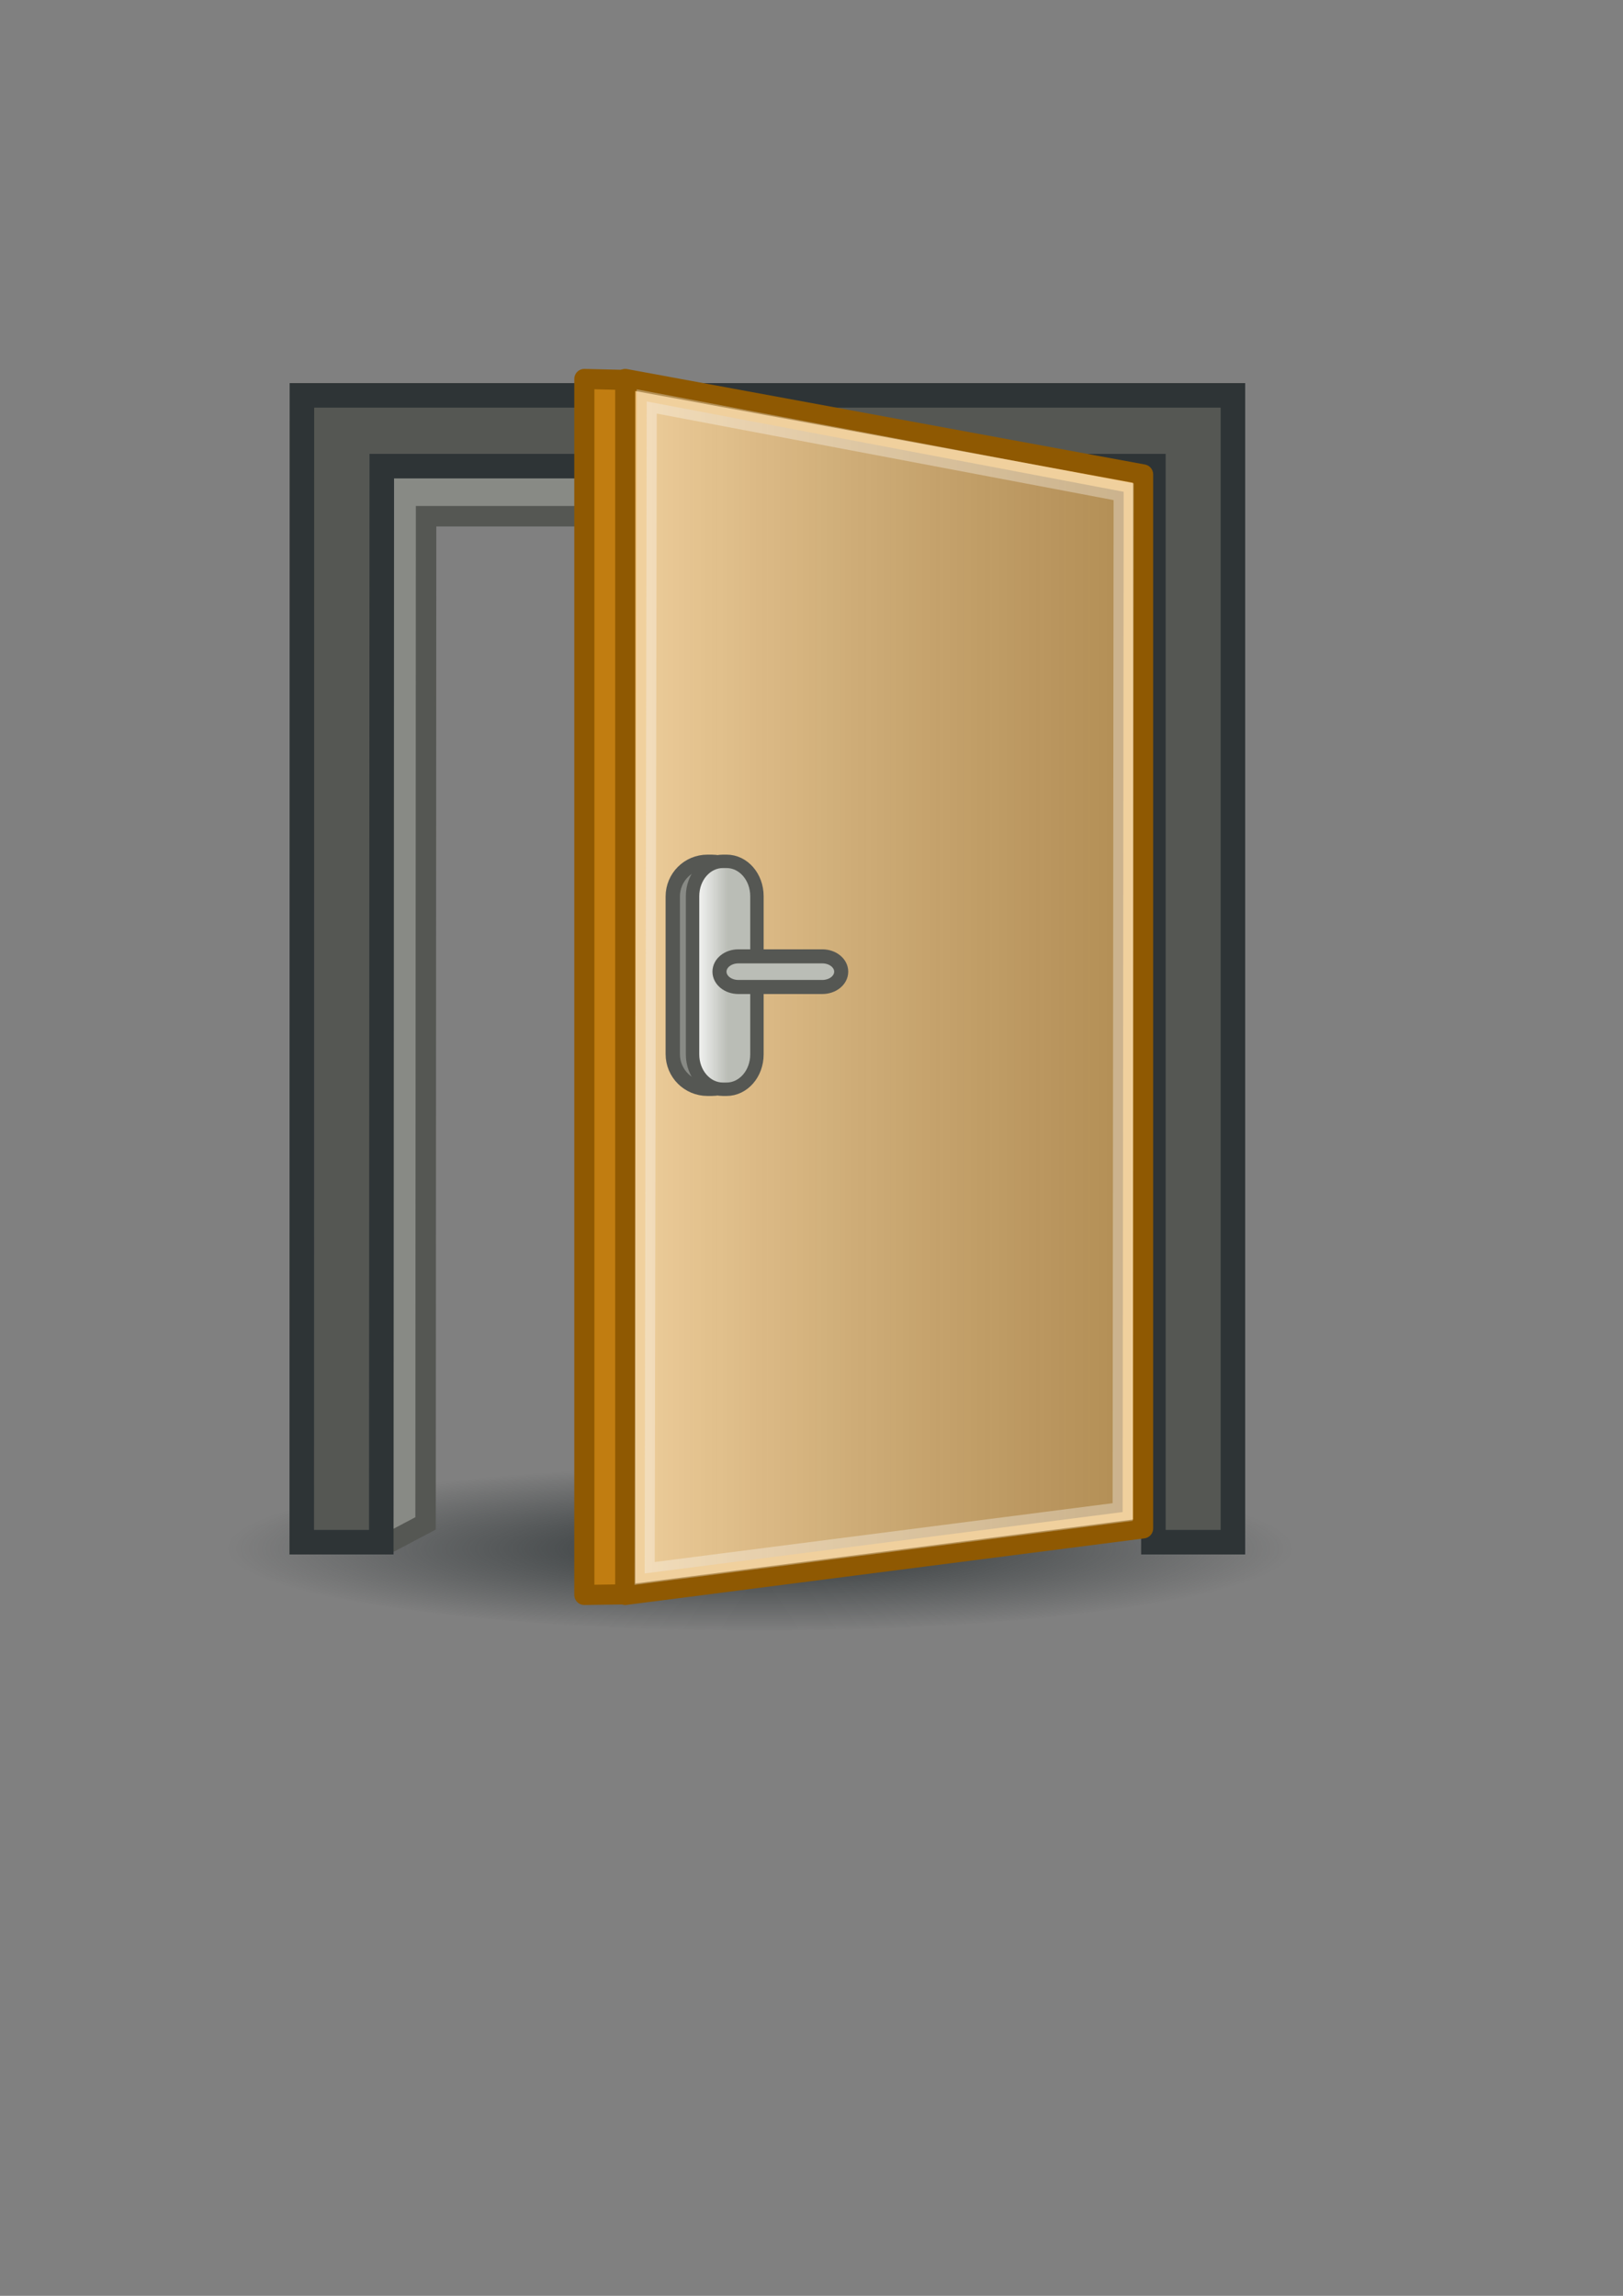
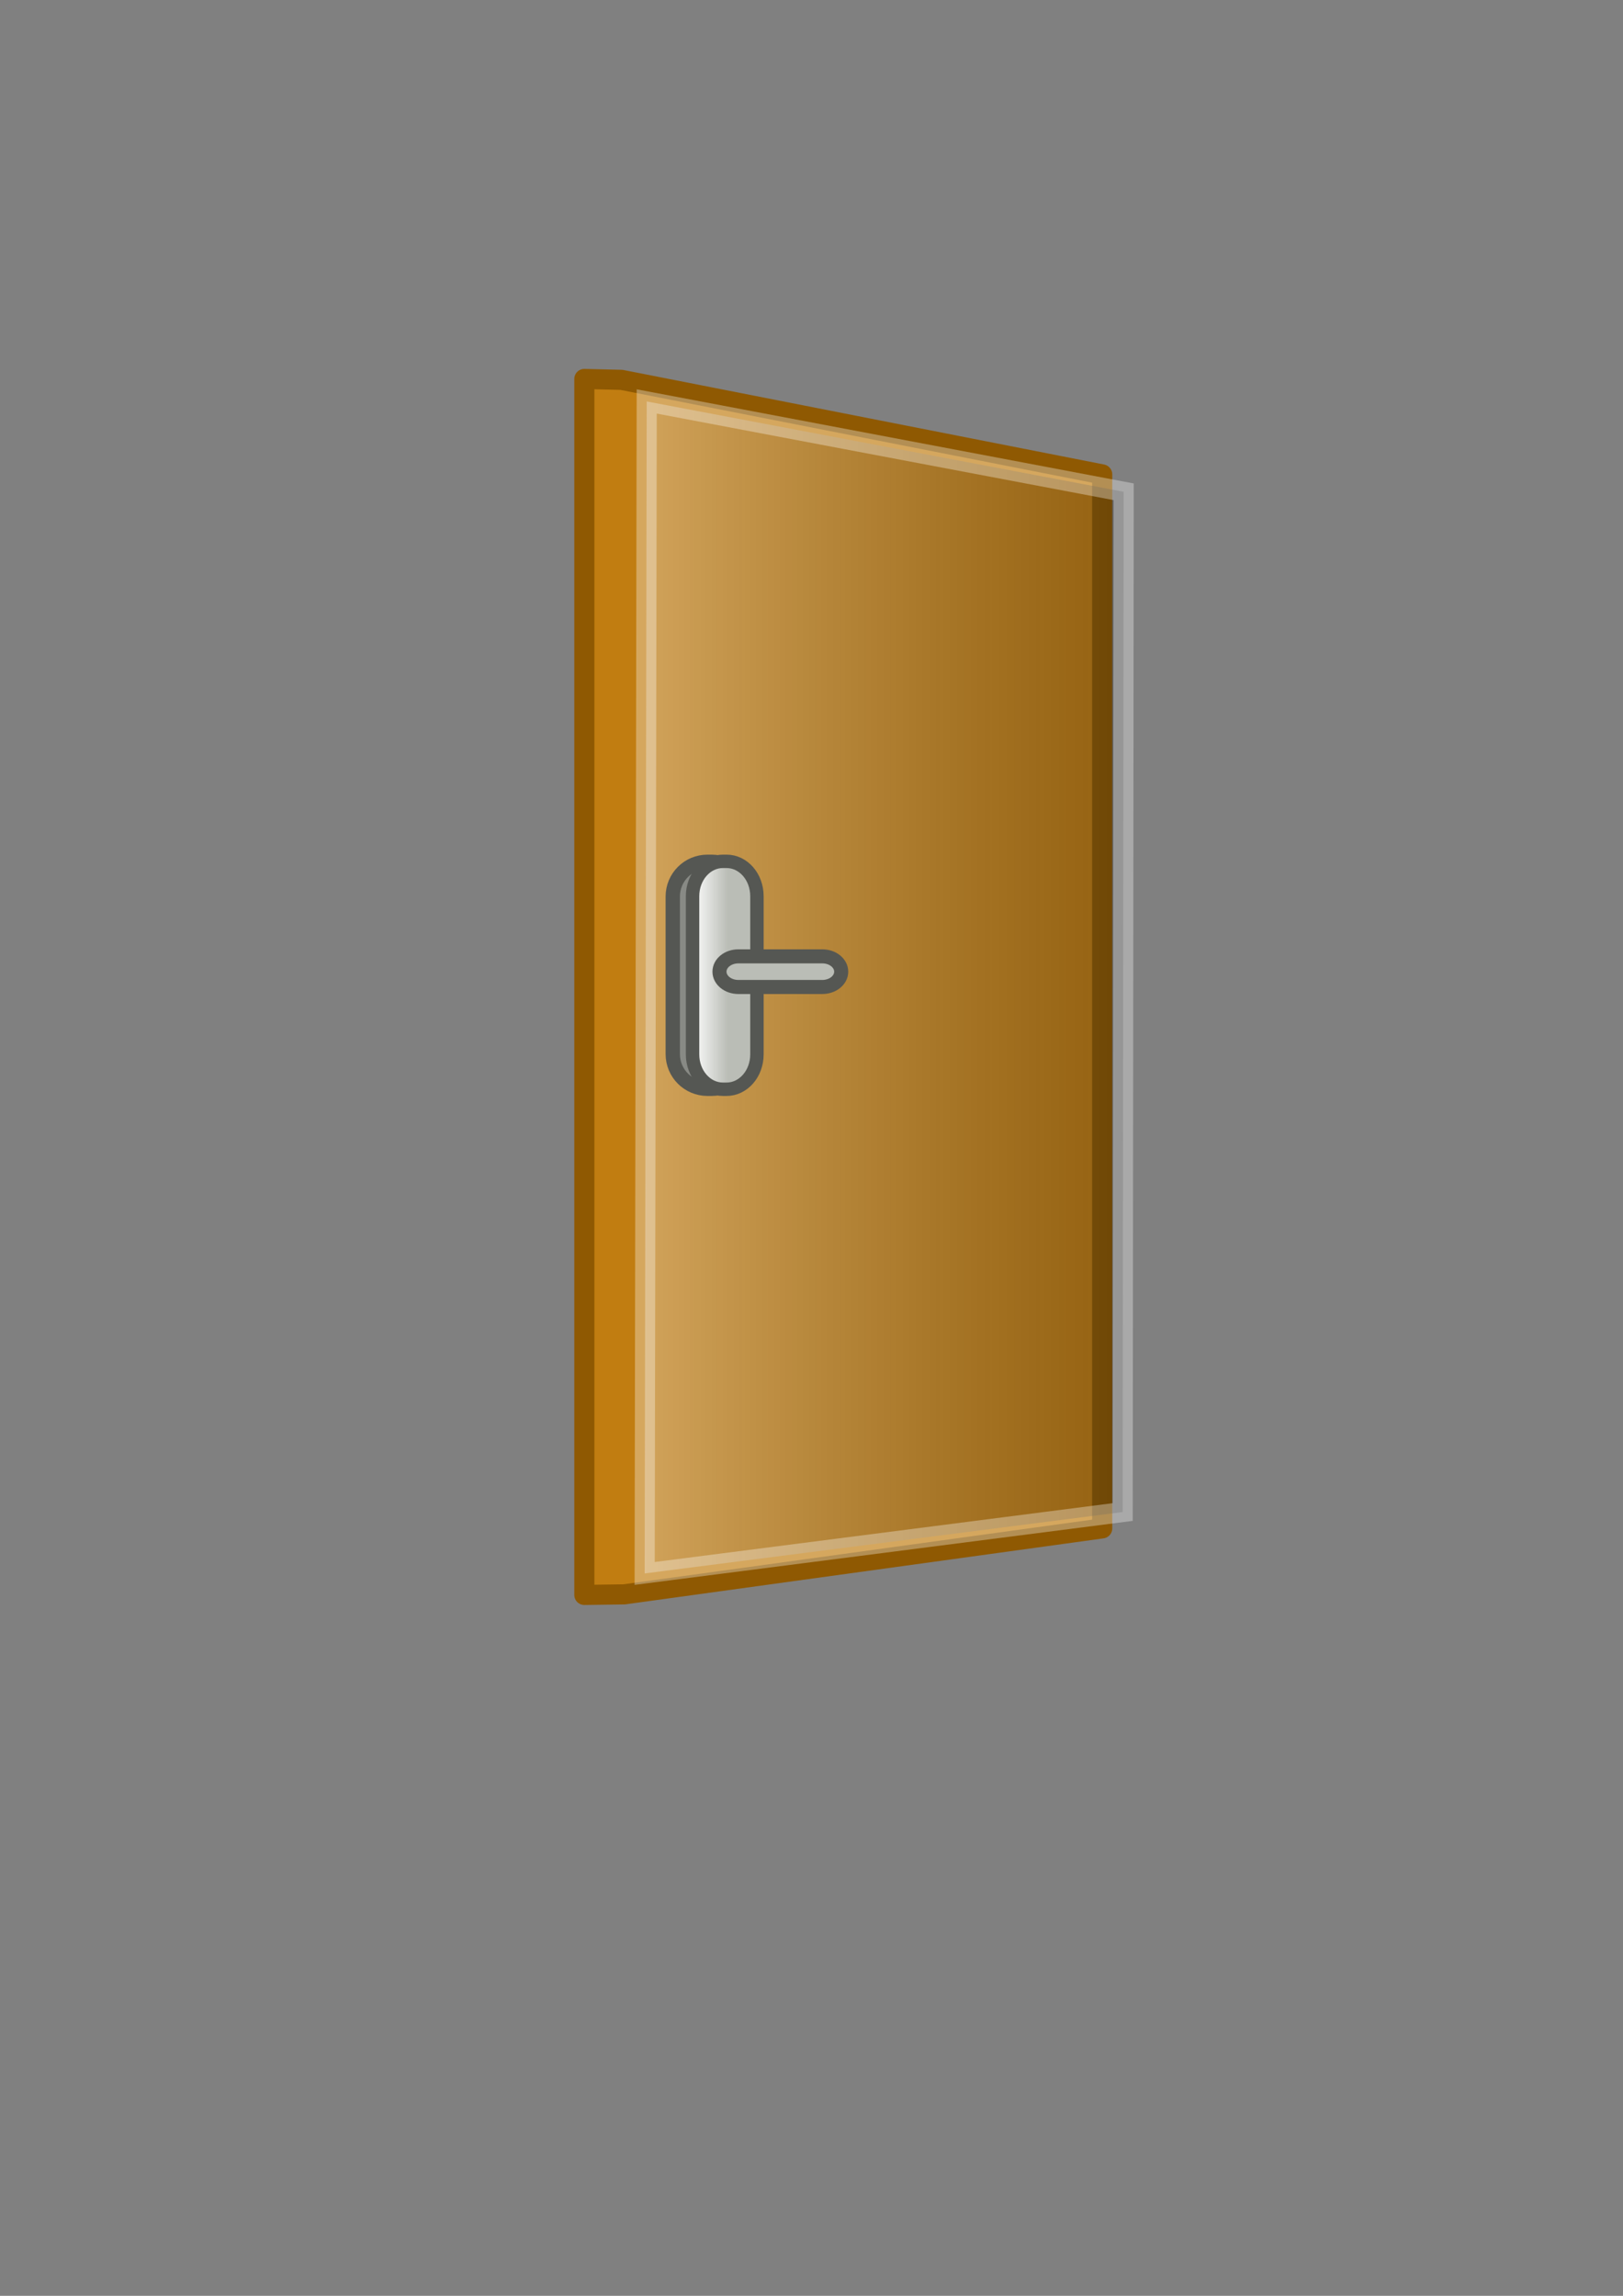
<svg xmlns="http://www.w3.org/2000/svg" xmlns:ns1="http://www.inkscape.org/namespaces/inkscape" xmlns:ns3="http://sodipodi.sourceforge.net/DTD/sodipodi-0.dtd" xmlns:xlink="http://www.w3.org/1999/xlink" width="210mm" height="297mm" id="svg324747" version="1.1" ns1:version="0.48.0 r9654">
  <rect width="100%" height="100%" fill="#808080" stroke="none" />
  <title id="title325424">room</title>
  <defs id="defs324749">
    <linearGradient ns1:collect="always" id="linearGradient325352">
      <stop style="stop-color:#2e3436;stop-opacity:1;" offset="0" id="stop325354" />
      <stop style="stop-color:#2e3436;stop-opacity:0;" offset="1" id="stop325356" />
    </linearGradient>
    <linearGradient id="linearGradient325340">
      <stop style="stop-color:#babdb6;stop-opacity:1;" offset="0" id="stop325342" />
      <stop style="stop-color:#ffffff;stop-opacity:1;" offset="1" id="stop325344" />
    </linearGradient>
    <linearGradient id="linearGradient325296">
      <stop style="stop-color:#ffffff;stop-opacity:1;" offset="0" id="stop325298" />
      <stop style="stop-color:#000000;stop-opacity:0.74;" offset="1" id="stop325300" />
    </linearGradient>
    <linearGradient ns1:collect="always" xlink:href="#linearGradient325296" id="linearGradient325302" x1="308.845" y1="530.556" x2="571.934" y2="530.556" gradientUnits="userSpaceOnUse" />
    <linearGradient ns1:collect="always" xlink:href="#linearGradient325340" id="linearGradient325346" x1="363.906" y1="528.398" x2="346.094" y2="528.398" gradientUnits="userSpaceOnUse" />
    <radialGradient ns1:collect="always" xlink:href="#linearGradient325352" id="radialGradient325358" cx="375" cy="799.362" fx="375" fy="799.362" r="303" gradientTransform="matrix(1,0,0,0.116,0,707.027)" gradientUnits="userSpaceOnUse" />
    <radialGradient ns1:collect="always" xlink:href="#linearGradient325352" id="radialGradient325373" gradientUnits="userSpaceOnUse" gradientTransform="matrix(1,0,0,0.116,0,707.027)" cx="375" cy="799.362" fx="375" fy="799.362" r="303" />
    <linearGradient ns1:collect="always" xlink:href="#linearGradient325296" id="linearGradient325375" gradientUnits="userSpaceOnUse" x1="308.845" y1="530.556" x2="571.934" y2="530.556" />
    <linearGradient ns1:collect="always" xlink:href="#linearGradient325340" id="linearGradient325377" gradientUnits="userSpaceOnUse" x1="363.906" y1="528.398" x2="346.094" y2="528.398" />
    <linearGradient ns1:collect="always" xlink:href="#linearGradient325340" id="linearGradient325381" gradientUnits="userSpaceOnUse" x1="363.906" y1="528.398" x2="346.094" y2="528.398" />
    <linearGradient ns1:collect="always" xlink:href="#linearGradient325296" id="linearGradient325385" gradientUnits="userSpaceOnUse" x1="308.845" y1="530.556" x2="571.934" y2="530.556" />
    <radialGradient ns1:collect="always" xlink:href="#linearGradient325352" id="radialGradient325405" gradientUnits="userSpaceOnUse" gradientTransform="matrix(1,0,0,0.116,0,707.027)" cx="375" cy="799.362" fx="375" fy="799.362" r="303" />
    <linearGradient ns1:collect="always" xlink:href="#linearGradient325296" id="linearGradient325407" gradientUnits="userSpaceOnUse" x1="308.845" y1="530.556" x2="571.934" y2="530.556" />
    <linearGradient ns1:collect="always" xlink:href="#linearGradient325340" id="linearGradient325409" gradientUnits="userSpaceOnUse" x1="363.906" y1="528.398" x2="346.094" y2="528.398" />
  </defs>
  <ns3:namedview id="base" pagecolor="#ffffff" bordercolor="#666666" borderopacity="1.0" ns1:pageopacity="0.0" ns1:pageshadow="2" ns1:zoom="0.25" ns1:cx="-730.18438" ns1:cy="208.53997" ns1:document-units="px" ns1:current-layer="layer1" showgrid="false" showguides="true" ns1:guide-bbox="true" ns1:snap-global="false" ns1:window-width="1244" ns1:window-height="659" ns1:window-x="20" ns1:window-y="20" ns1:window-maximized="0">
    <ns3:guide orientation="0,1" position="-189.909,931.361" id="guide325267" />
    <ns3:guide orientation="0,1" position="-74.751,220.213" id="guide325269" />
    <ns3:guide orientation="1,0" position="725.29,171.726" id="guide325275" />
    <ns3:guide orientation="1,0" position="14.142,173.746" id="guide325277" />
    <ns3:guide orientation="0,1" position="76.368,244.659" id="guide325281" />
    <ns3:guide orientation="0,1" position="-121.622,818.83" id="guide325360" />
  </ns3:namedview>
  <g ns1:label="Ebene 1" ns1:groupmode="layer" id="layer1">
    <g id="g325411">
-       <rect ry="0" rx="0" y="120.934" x="14.286" height="711.429" width="711.429" id="rect324757" style="fill:none;fill-opacity:1;stroke:none;stroke-width:10;stroke-linecap:round;stroke-linejoin:round;stroke-miterlimit:4;stroke-opacity:1;stroke-dasharray:none;stroke-dashoffset:22.802" />
      <g transform="translate(-8,-48)" id="g325394">
-         <path ns1:connector-curvature="0" transform="matrix(0.86,0,0,1.157,57.099,-120.114)" style="fill:url(#radialGradient325405);fill-opacity:1;stroke:none" d="m 678,799.362 c 0,19.33 -135.658,35 -303,35 -167.342,0 -303,-15.67 -303,-35 0,-19.33 135.658,-35 303,-35 167.342,0 303,15.67 303,35 z" id="path325350" />
-         <path ns3:nodetypes="cccccccccc" ns1:connector-curvature="0" id="path325312" d="m 155.571,801.339 43.89,0.312 16.657,-8.797 0.25,-492.445 355.681,0 0,499.516 38.891,0 0,-558.614 -455.296,0 z" style="fill:#888a85;stroke:#555753;stroke-width:10;stroke-linecap:butt;stroke-linejoin:miter;stroke-miterlimit:4;stroke-opacity:1;stroke-dasharray:none" />
-         <path style="fill:#555753;stroke:#2e3436;stroke-width:12;stroke-linecap:butt;stroke-linejoin:miter;stroke-miterlimit:4;stroke-opacity:1;stroke-dasharray:none" d="m 155.571,802.046 38.891,0 0.25,-526.123 377.338,0 0,526.123 38.891,0 0,-560.736 -455.296,0 z" id="path325287" ns1:connector-curvature="0" ns3:nodetypes="ccccccccc" />
        <path ns3:nodetypes="ccccccc" ns1:connector-curvature="0" id="path325292" d="m 293.762,233.286 18.166,0.444 235.089,46.225 0,515.343 -233.762,32.255 -19.493,0.272 z" style="fill:#c17d11;stroke:#8f5902;stroke-width:9.835;stroke-linejoin:round;stroke-miterlimit:4;stroke-opacity:1" />
-         <path style="fill:#e9b96e;stroke:#8f5902;stroke-width:9.835;stroke-linejoin:round;stroke-miterlimit:4;stroke-opacity:1" d="m 313.762,233.286 253.255,46.669 0,515.343 -253.255,32.527 z" id="rect325279" ns1:connector-curvature="0" ns3:nodetypes="ccccc" />
        <path ns3:nodetypes="ccccc" ns1:connector-curvature="0" id="path325294" d="m 324.262,244.286 233.255,44.169 -0.5,498.843 -233.755,30.027 z" style="opacity:0.328;fill:url(#linearGradient325407);fill-opacity:1;stroke:#ffffff;stroke-width:9.835;stroke-linejoin:miter;stroke-miterlimit:4;stroke-opacity:1;stroke-dasharray:none" />
        <path ns1:connector-curvature="0" style="fill:#888a85;fill-opacity:1;stroke:#555753;stroke-width:7;stroke-linecap:round;stroke-linejoin:miter;stroke-miterlimit:4;stroke-opacity:1;stroke-dashoffset:22.802" d="m 354,469.362 2,0 c 9.418,0 17,7.582 17,17 l 0,77 c 0,9.418 -7.582,17 -17,17 l -2,0 c -9.418,0 -17,-7.582 -17,-17 l 0,-77 c 0,-9.418 7.582,-17 17,-17 z" id="rect325335" />
        <path id="path325338" d="m 361.55,469.142 1.749,0 c 8.238,0 14.87,7.612 14.87,17.067 l 0,77.305 c 0,9.455 -6.632,17.067 -14.87,17.067 l -1.749,0 c -8.238,0 -14.87,-7.612 -14.87,-17.067 l 0,-77.305 c 0,-9.455 6.632,-17.067 14.87,-17.067 z" style="fill:url(#linearGradient325409);fill-opacity:1;stroke:#555753;stroke-width:6.56;stroke-linecap:round;stroke-linejoin:miter;stroke-miterlimit:4;stroke-opacity:1;stroke-dashoffset:22.802" ns1:connector-curvature="0" />
        <path ns1:connector-curvature="0" style="fill:#babdb6;fill-opacity:1;stroke:#555753;stroke-width:6.875;stroke-linecap:round;stroke-linejoin:miter;stroke-miterlimit:4;stroke-opacity:1;stroke-dashoffset:22.802" d="m 369.077,515.606 41.078,0 c 5.109,0 9.222,3.339 9.222,7.487 0,4.148 -4.113,7.487 -9.222,7.487 l -41.078,0 c -5.109,0 -9.222,-3.339 -9.222,-7.487 0,-4.148 4.113,-7.487 9.222,-7.487 z" id="rect325348" />
      </g>
    </g>
  </g>
</svg>